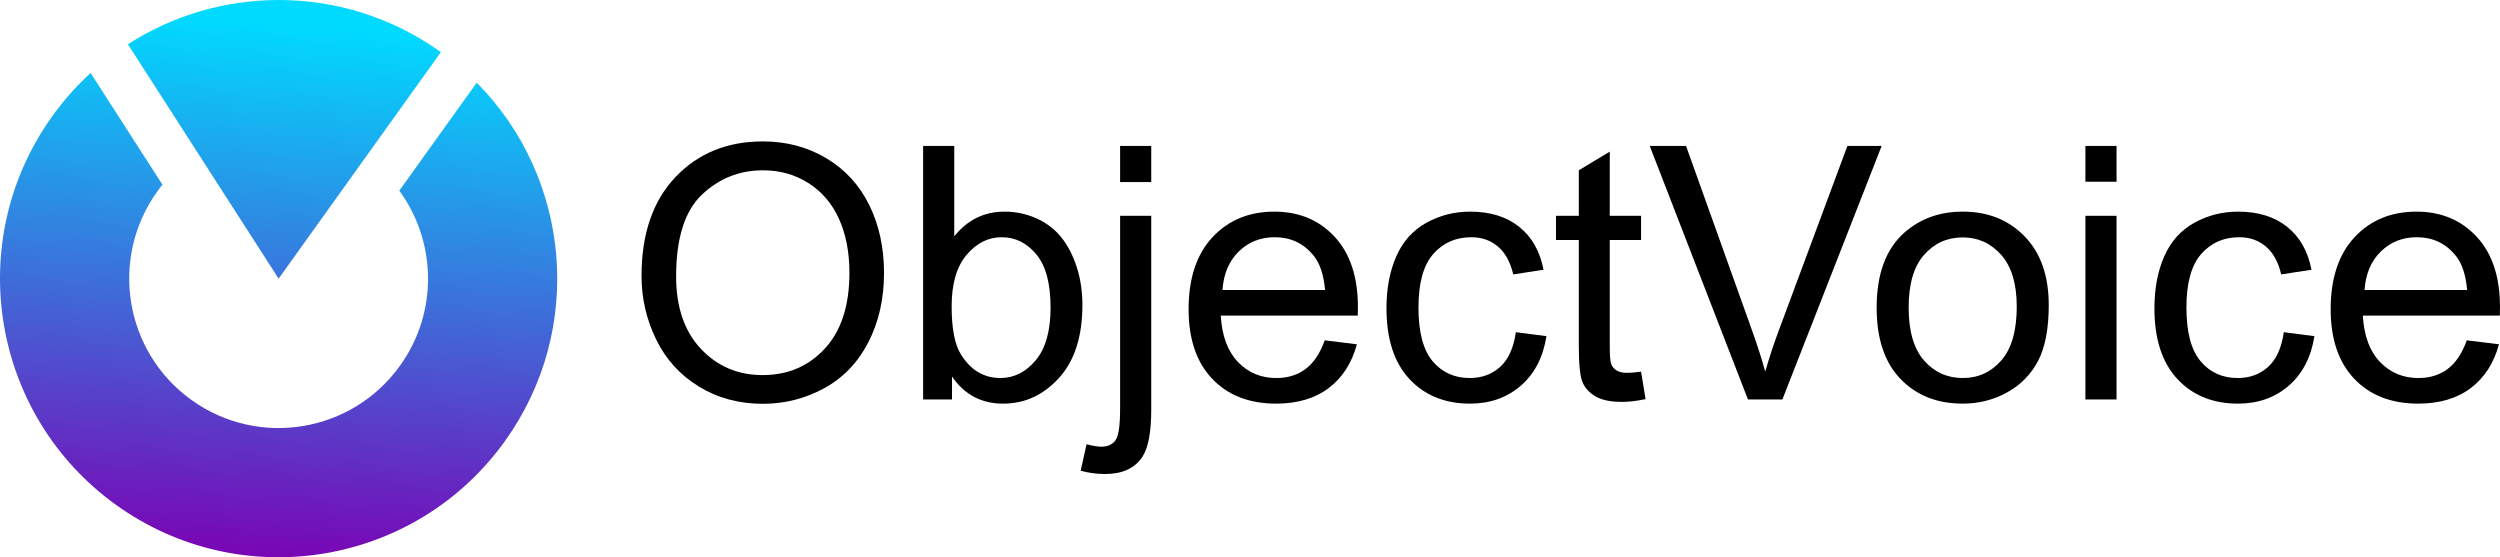
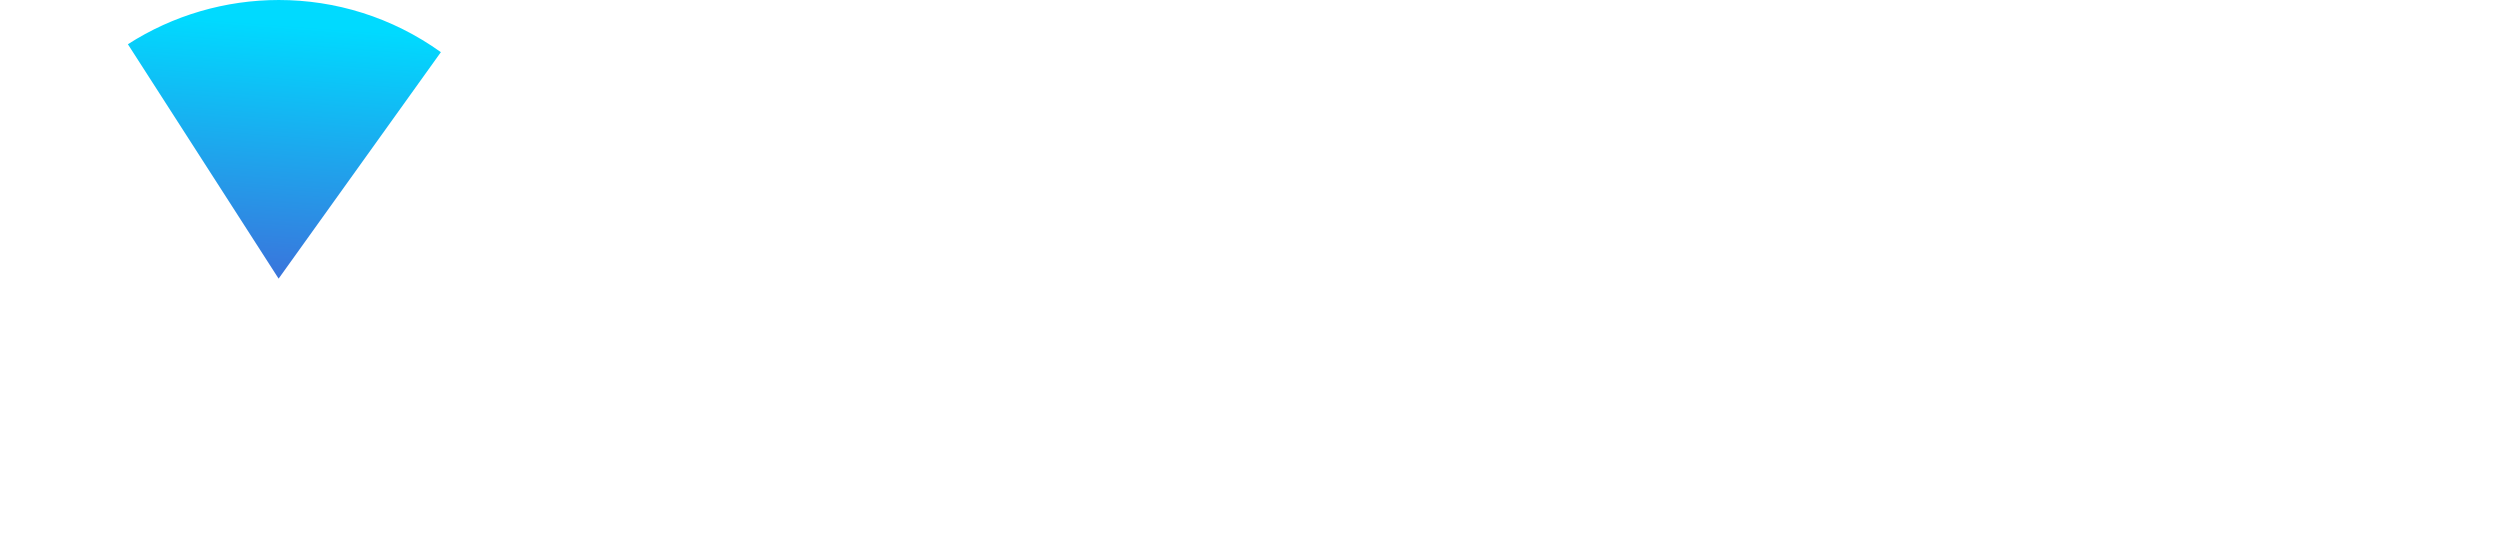
<svg xmlns="http://www.w3.org/2000/svg" xmlns:ns1="http://www.inkscape.org/namespaces/inkscape" xmlns:ns2="http://sodipodi.sourceforge.net/DTD/sodipodi-0.dtd" id="svg3699" version="1.1" ns1:version="0.91 r13725" xml:space="preserve" width="903.929" height="201.489" viewBox="0 0 903.929 201.489" ns2:docname="ObjectVoice_darktext_resized.svg">
  <defs id="defs3703">
    <clipPath clipPathUnits="userSpaceOnUse" id="clipPath3715">
-       <path d="m 0,1000 1200,0 L 1200,0 0,0 0,1000 Z" id="path3717" ns1:connector-curvature="0" />
+       <path d="m 0,1000 1200,0 Z" id="path3717" ns1:connector-curvature="0" />
    </clipPath>
    <clipPath clipPathUnits="userSpaceOnUse" id="clipPath3763">
-       <path d="m 253.519,546.939 c -25.932,-36.177 -17.61,-86.518 18.567,-112.45 l 0,0 c 36.177,-25.919 86.518,-17.609 112.438,18.567 l 0,0 c 23.232,32.425 18.987,76.218 -8.198,103.625 l 0,0 -22.396,-31.232 c 10.713,-14.649 11.36,-35.082 0.216,-50.614 l 0,0 c -13.89,-19.405 -40.899,-23.869 -60.293,-9.967 l 0,0 c -19.406,13.901 -23.858,40.91 -9.956,60.304 l 0,0 c 0.489,0.699 1.001,1.36 1.514,2.011 l 0,0 -20.77,32.303 c -4.069,-3.716 -7.795,-7.891 -11.122,-12.547" id="path3765" ns1:connector-curvature="0" />
-     </clipPath>
+       </clipPath>
    <linearGradient x1="0" y1="0" x2="1" y2="0" gradientUnits="userSpaceOnUse" gradientTransform="matrix(12.231,157.478,157.478,-12.231,312.478,415.735)" spreadMethod="pad" id="linearGradient3771">
      <stop style="stop-opacity:1;stop-color:#7c00b3" offset="0" id="stop3773" />
      <stop style="stop-opacity:1;stop-color:#00daff" offset="1" id="stop3775" />
    </linearGradient>
    <clipPath clipPathUnits="userSpaceOnUse" id="clipPath3783">
      <path d="m 275.421,567.798 20.22,-31.446 23.377,-36.351 46.938,65.507 c -14.215,10.186 -30.621,15.086 -46.869,15.087 l 0,0 c -15.353,10e-4 -30.564,-4.373 -43.666,-12.797" id="path3785" ns1:connector-curvature="0" />
    </clipPath>
    <linearGradient x1="0" y1="0" x2="1" y2="0" gradientUnits="userSpaceOnUse" gradientTransform="matrix(12.231,157.478,157.478,-12.231,308.988,416.006)" spreadMethod="pad" id="linearGradient3791">
      <stop style="stop-opacity:1;stop-color:#7c00b3" offset="0" id="stop3793" />
      <stop style="stop-opacity:1;stop-color:#00daff" offset="1" id="stop3795" />
    </linearGradient>
  </defs>
  <ns2:namedview pagecolor="#ffffff" bordercolor="#666666" borderopacity="1" objecttolerance="10" gridtolerance="10" guidetolerance="10" ns1:pageopacity="0" ns1:pageshadow="2" ns1:window-width="1918" ns1:window-height="1033" id="namedview3701" showgrid="false" fit-margin-top="0" fit-margin-left="0" fit-margin-right="0" fit-margin-bottom="0" ns1:zoom="0.5" ns1:cx="-345.17514" ns1:cy="100.74478" ns1:window-x="0" ns1:window-y="0" ns1:window-maximized="1" ns1:current-layer="g3707" />
  <g id="g3707" ns1:groupmode="layer" ns1:label="ObjectVoice 1" transform="matrix(1.25,0,0,-1.25,-298.035,725.744)">
    <g id="g3711" style="fill:#000000">
      <g id="g3713" clip-path="url(#clipPath3715)" style="fill:#000000">
        <g id="g3719" transform="translate(434,500.618)" style="fill:#000000">
          <path d="m 0,0 c 0,-8.839 2.376,-15.803 7.13,-20.889 4.752,-5.086 10.714,-7.63 17.886,-7.63 7.304,0 13.315,2.569 18.036,7.707 4.719,5.135 7.078,12.423 7.078,21.861 0,5.971 -1.008,11.183 -3.026,15.636 -2.019,4.451 -4.97,7.903 -8.856,10.355 -3.886,2.452 -8.247,3.677 -13.083,3.677 -6.871,0 -12.782,-2.36 -17.735,-7.079 C 2.477,18.919 0,11.038 0,0 m -10.005,0.149 c 0,12.174 3.268,21.705 9.805,28.593 6.536,6.886 14.976,10.331 25.316,10.331 6.77,0 12.874,-1.618 18.311,-4.853 5.436,-3.236 9.58,-7.747 12.432,-13.534 C 58.711,14.899 60.137,8.337 60.137,1 c 0,-7.437 -1.501,-14.093 -4.503,-19.962 -3.002,-5.872 -7.254,-10.315 -12.758,-13.333 -5.503,-3.019 -11.44,-4.527 -17.811,-4.527 -6.904,0 -13.075,1.666 -18.511,5.002 -5.437,3.335 -9.555,7.888 -12.357,13.658 -2.802,5.77 -4.202,11.873 -4.202,18.311" style="fill:#000000;fill-opacity:1;fill-rule:nonzero;stroke:none" id="path3721" ns1:connector-curvature="0" />
        </g>
        <g id="g3723" transform="translate(513.699,492.012)" style="fill:#000000">
          <path d="m 0,0 c 0,-6.371 0.867,-10.973 2.602,-13.808 2.834,-4.637 6.67,-6.955 11.506,-6.955 3.935,0 7.338,1.71 10.207,5.128 2.868,3.419 4.302,8.514 4.302,15.285 0,6.937 -1.375,12.057 -4.127,15.359 -2.751,3.303 -6.079,4.953 -9.982,4.953 -3.935,0 -7.338,-1.709 -10.206,-5.128 C 1.434,11.415 0,6.471 0,0 m 0.1,-26.966 -8.355,0 0,73.345 9.005,0 0,-26.166 c 3.802,4.769 8.655,7.154 14.559,7.154 3.269,0 6.362,-0.659 9.281,-1.977 2.918,-1.317 5.319,-3.168 7.204,-5.553 1.885,-2.384 3.36,-5.261 4.428,-8.63 1.067,-3.369 1.601,-6.972 1.601,-10.806 0,-9.106 -2.252,-16.143 -6.754,-21.113 -4.503,-4.971 -9.906,-7.456 -16.21,-7.456 -6.271,0 -11.19,2.619 -14.759,7.856 l 0,-6.654 z" style="fill:#000000;fill-opacity:1;fill-rule:nonzero;stroke:none" id="path3725" ns1:connector-curvature="0" />
        </g>
        <path d="m 562.428,538.391 9.006,0 0,-10.457 -9.006,0 0,10.457 z m -11.407,-93.957 1.701,7.654 c 1.802,-0.467 3.219,-0.701 4.253,-0.701 1.835,0 3.202,0.61 4.103,1.827 0.9,1.218 1.35,4.261 1.35,9.131 l 0,55.832 9.006,0 0,-56.033 c 0,-6.537 -0.851,-11.09 -2.551,-13.659 -2.169,-3.335 -5.771,-5.002 -10.807,-5.002 -2.434,0 -4.785,0.317 -7.055,0.951" style="fill:#000000;fill-opacity:1;fill-rule:nonzero;stroke:none" id="path3727" ns1:connector-curvature="0" />
        <g id="g3729" transform="translate(592.046,496.716)" style="fill:#000000">
          <path d="m 0,0 29.668,0 c -0.4,4.468 -1.534,7.82 -3.402,10.055 -2.869,3.469 -6.588,5.203 -11.156,5.203 -4.137,0 -7.614,-1.384 -10.432,-4.152 C 1.859,8.337 0.3,4.635 0,0 m 29.568,-14.56 9.307,-1.151 c -1.469,-5.436 -4.188,-9.655 -8.157,-12.657 -3.968,-3.002 -9.039,-4.504 -15.209,-4.504 -7.772,0 -13.932,2.394 -18.486,7.181 -4.553,4.786 -6.829,11.499 -6.829,20.136 0,8.938 2.302,15.876 6.904,20.813 4.603,4.937 10.573,7.405 17.911,7.405 7.105,0 12.908,-2.418 17.41,-7.254 4.503,-4.837 6.754,-11.641 6.754,-20.413 0,-0.534 -0.016,-1.334 -0.048,-2.401 l -39.625,0 c 0.333,-5.837 1.984,-10.307 4.953,-13.407 2.968,-3.103 6.671,-4.655 11.107,-4.655 3.302,0 6.119,0.867 8.455,2.603 2.334,1.733 4.185,4.503 5.553,8.304" style="fill:#000000;fill-opacity:1;fill-rule:nonzero;stroke:none" id="path3731" ns1:connector-curvature="0" />
        </g>
        <g id="g3733" transform="translate(676.898,484.508)" style="fill:#000000">
-           <path d="M 0,0 8.855,-1.151 C 7.889,-7.255 5.411,-12.033 1.427,-15.485 c -3.987,-3.452 -8.88,-5.179 -14.685,-5.179 -7.271,0 -13.116,2.378 -17.536,7.13 -4.419,4.753 -6.629,11.566 -6.629,20.438 0,5.736 0.951,10.756 2.853,15.058 1.9,4.304 4.794,7.53 8.679,9.682 3.885,2.152 8.114,3.227 12.683,3.227 5.77,0 10.49,-1.46 14.158,-4.378 C 4.62,27.574 6.972,23.43 8.006,18.062 L -0.75,16.709 c -0.835,3.57 -2.31,6.254 -4.429,8.056 -2.118,1.801 -4.675,2.701 -7.678,2.701 -4.538,0 -8.223,-1.626 -11.057,-4.877 -2.836,-3.253 -4.253,-8.399 -4.253,-15.435 0,-7.137 1.367,-12.325 4.103,-15.559 2.734,-3.236 6.303,-4.854 10.706,-4.854 3.535,0 6.487,1.084 8.856,3.252 C -2.135,-7.839 -0.634,-4.503 0,0" style="fill:#000000;fill-opacity:1;fill-rule:nonzero;stroke:none" id="path3735" ns1:connector-curvature="0" />
-         </g>
+           </g>
        <g id="g3737" transform="translate(713.119,473.1)" style="fill:#000000">
          <path d="m 0,0 1.302,-7.953 c -2.533,-0.534 -4.803,-0.802 -6.804,-0.802 -3.27,0 -5.804,0.519 -7.604,1.551 -1.803,1.034 -3.07,2.394 -3.802,4.078 -0.736,1.685 -1.102,5.229 -1.102,10.632 l 0,30.568 -6.603,0 0,7.004 6.603,0 0,13.158 8.955,5.404 0,-18.562 9.055,0 0,-7.004 -9.055,0 0,-31.069 c 0,-2.568 0.159,-4.22 0.478,-4.953 0.316,-0.735 0.833,-1.317 1.548,-1.75 0.717,-0.436 1.743,-0.652 3.078,-0.652 1.001,0 2.317,0.118 3.951,0.35" style="fill:#000000;fill-opacity:1;fill-rule:nonzero;stroke:none" id="path3739" ns1:connector-curvature="0" />
        </g>
        <g id="g3741" transform="translate(744.039,465.046)" style="fill:#000000">
          <path d="m 0,0 -28.417,73.345 10.506,0 L 1.151,20.062 C 2.686,15.792 3.97,11.789 5.004,8.054 6.137,12.057 7.455,16.06 8.956,20.062 l 19.813,53.283 9.906,0 L 9.957,0 0,0 Z" style="fill:#000000;fill-opacity:1;fill-rule:nonzero;stroke:none" id="path3743" ns1:connector-curvature="0" />
        </g>
        <g id="g3745" transform="translate(790.518,491.611)" style="fill:#000000">
          <path d="m 0,0 c 0,-6.804 1.482,-11.898 4.453,-15.284 2.967,-3.386 6.703,-5.078 11.207,-5.078 4.468,0 8.187,1.702 11.156,5.104 2.968,3.402 4.453,8.588 4.453,15.56 0,6.569 -1.493,11.547 -4.478,14.932 -2.985,3.386 -6.696,5.078 -11.131,5.078 -4.504,0 -8.24,-1.683 -11.207,-5.052 C 1.482,11.89 0,6.805 0,0 m -9.256,0 c 0,9.84 2.735,17.128 8.205,21.864 4.569,3.936 10.139,5.904 16.711,5.904 7.303,0 13.274,-2.394 17.91,-7.18 4.636,-4.786 6.953,-11.399 6.953,-19.836 0,-6.838 -1.024,-12.217 -3.076,-16.137 -2.051,-3.919 -5.037,-6.962 -8.955,-9.129 -3.92,-2.169 -8.197,-3.254 -12.832,-3.254 -7.438,0 -13.452,2.385 -18.037,7.157 C -6.963,-15.843 -9.256,-8.973 -9.256,0" style="fill:#000000;fill-opacity:1;fill-rule:nonzero;stroke:none" id="path3747" ns1:connector-curvature="0" />
        </g>
-         <path d="m 841.649,518.177 9.005,0 0,-53.131 -9.005,0 0,53.131 z m 0,20.214 9.005,0 0,-10.356 -9.005,0 0,10.356 z" style="fill:#000000;fill-opacity:1;fill-rule:nonzero;stroke:none" id="path3749" ns1:connector-curvature="0" />
        <g id="g3751" transform="translate(899.033,484.508)" style="fill:#000000">
          <path d="M 0,0 8.855,-1.151 C 7.889,-7.255 5.411,-12.033 1.427,-15.485 c -3.987,-3.452 -8.88,-5.179 -14.684,-5.179 -7.271,0 -13.117,2.378 -17.535,7.13 -4.421,4.753 -6.63,11.566 -6.63,20.438 0,5.736 0.951,10.756 2.852,15.058 1.901,4.304 4.794,7.53 8.679,9.682 3.886,2.152 8.114,3.227 12.684,3.227 5.77,0 10.489,-1.46 14.159,-4.378 C 4.62,27.574 6.972,23.43 8.006,18.062 L -0.75,16.709 c -0.833,3.57 -2.31,6.254 -4.427,8.056 -2.118,1.801 -4.677,2.701 -7.68,2.701 -4.537,0 -8.222,-1.626 -11.056,-4.877 -2.835,-3.253 -4.253,-8.399 -4.253,-15.435 0,-7.137 1.367,-12.325 4.102,-15.559 2.735,-3.236 6.304,-4.854 10.707,-4.854 3.534,0 6.486,1.084 8.855,3.252 C -2.134,-7.839 -0.633,-4.503 0,0" style="fill:#000000;fill-opacity:1;fill-rule:nonzero;stroke:none" id="path3753" ns1:connector-curvature="0" />
        </g>
        <g id="g3755" transform="translate(922.398,496.716)" style="fill:#000000">
          <path d="m 0,0 29.669,0 c -0.4,4.468 -1.535,7.82 -3.402,10.055 -2.871,3.469 -6.588,5.203 -11.158,5.203 -4.135,0 -7.613,-1.384 -10.43,-4.152 C 1.858,8.337 0.3,4.635 0,0 m 29.568,-14.56 9.306,-1.151 c -1.469,-5.436 -4.186,-9.655 -8.154,-12.657 -3.971,-3.002 -9.04,-4.504 -15.21,-4.504 -7.772,0 -13.934,2.394 -18.486,7.181 -4.553,4.786 -6.83,11.499 -6.83,20.136 0,8.938 2.303,15.876 6.905,20.813 4.603,4.937 10.573,7.405 17.911,7.405 7.103,0 12.907,-2.418 17.41,-7.254 4.503,-4.837 6.754,-11.641 6.754,-20.413 0,-0.534 -0.017,-1.334 -0.05,-2.401 l -39.624,0 c 0.333,-5.837 1.984,-10.307 4.953,-13.407 2.969,-3.103 6.671,-4.655 11.107,-4.655 3.301,0 6.12,0.867 8.455,2.603 2.334,1.733 4.184,4.503 5.553,8.304" style="fill:#000000;fill-opacity:1;fill-rule:nonzero;stroke:none" id="path3757" ns1:connector-curvature="0" />
        </g>
      </g>
    </g>
    <g id="g3759">
      <g id="g3761" clip-path="url(#clipPath3763)">
        <g id="g3767">
          <g id="g3769">
            <path d="m 253.519,546.939 c -25.932,-36.177 -17.61,-86.518 18.567,-112.45 l 0,0 c 36.177,-25.919 86.518,-17.609 112.438,18.567 l 0,0 c 23.232,32.425 18.987,76.218 -8.198,103.625 l 0,0 -22.396,-31.232 c 10.713,-14.649 11.36,-35.082 0.216,-50.614 l 0,0 c -13.89,-19.405 -40.899,-23.869 -60.293,-9.967 l 0,0 c -19.406,13.901 -23.858,40.91 -9.956,60.304 l 0,0 c 0.489,0.699 1.001,1.36 1.514,2.011 l 0,0 -20.77,32.303 c -4.069,-3.716 -7.795,-7.891 -11.122,-12.547" style="fill:url(#linearGradient3771);stroke:none" id="path3777" ns1:connector-curvature="0" />
          </g>
        </g>
      </g>
    </g>
    <g id="g3779">
      <g id="g3781" clip-path="url(#clipPath3783)">
        <g id="g3787">
          <g id="g3789">
            <path d="m 275.421,567.798 20.22,-31.446 23.377,-36.351 46.938,65.507 c -14.215,10.186 -30.621,15.086 -46.869,15.087 l 0,0 c -15.353,10e-4 -30.564,-4.373 -43.666,-12.797" style="fill:url(#linearGradient3791);stroke:none" id="path3797" ns1:connector-curvature="0" />
          </g>
        </g>
      </g>
    </g>
  </g>
</svg>